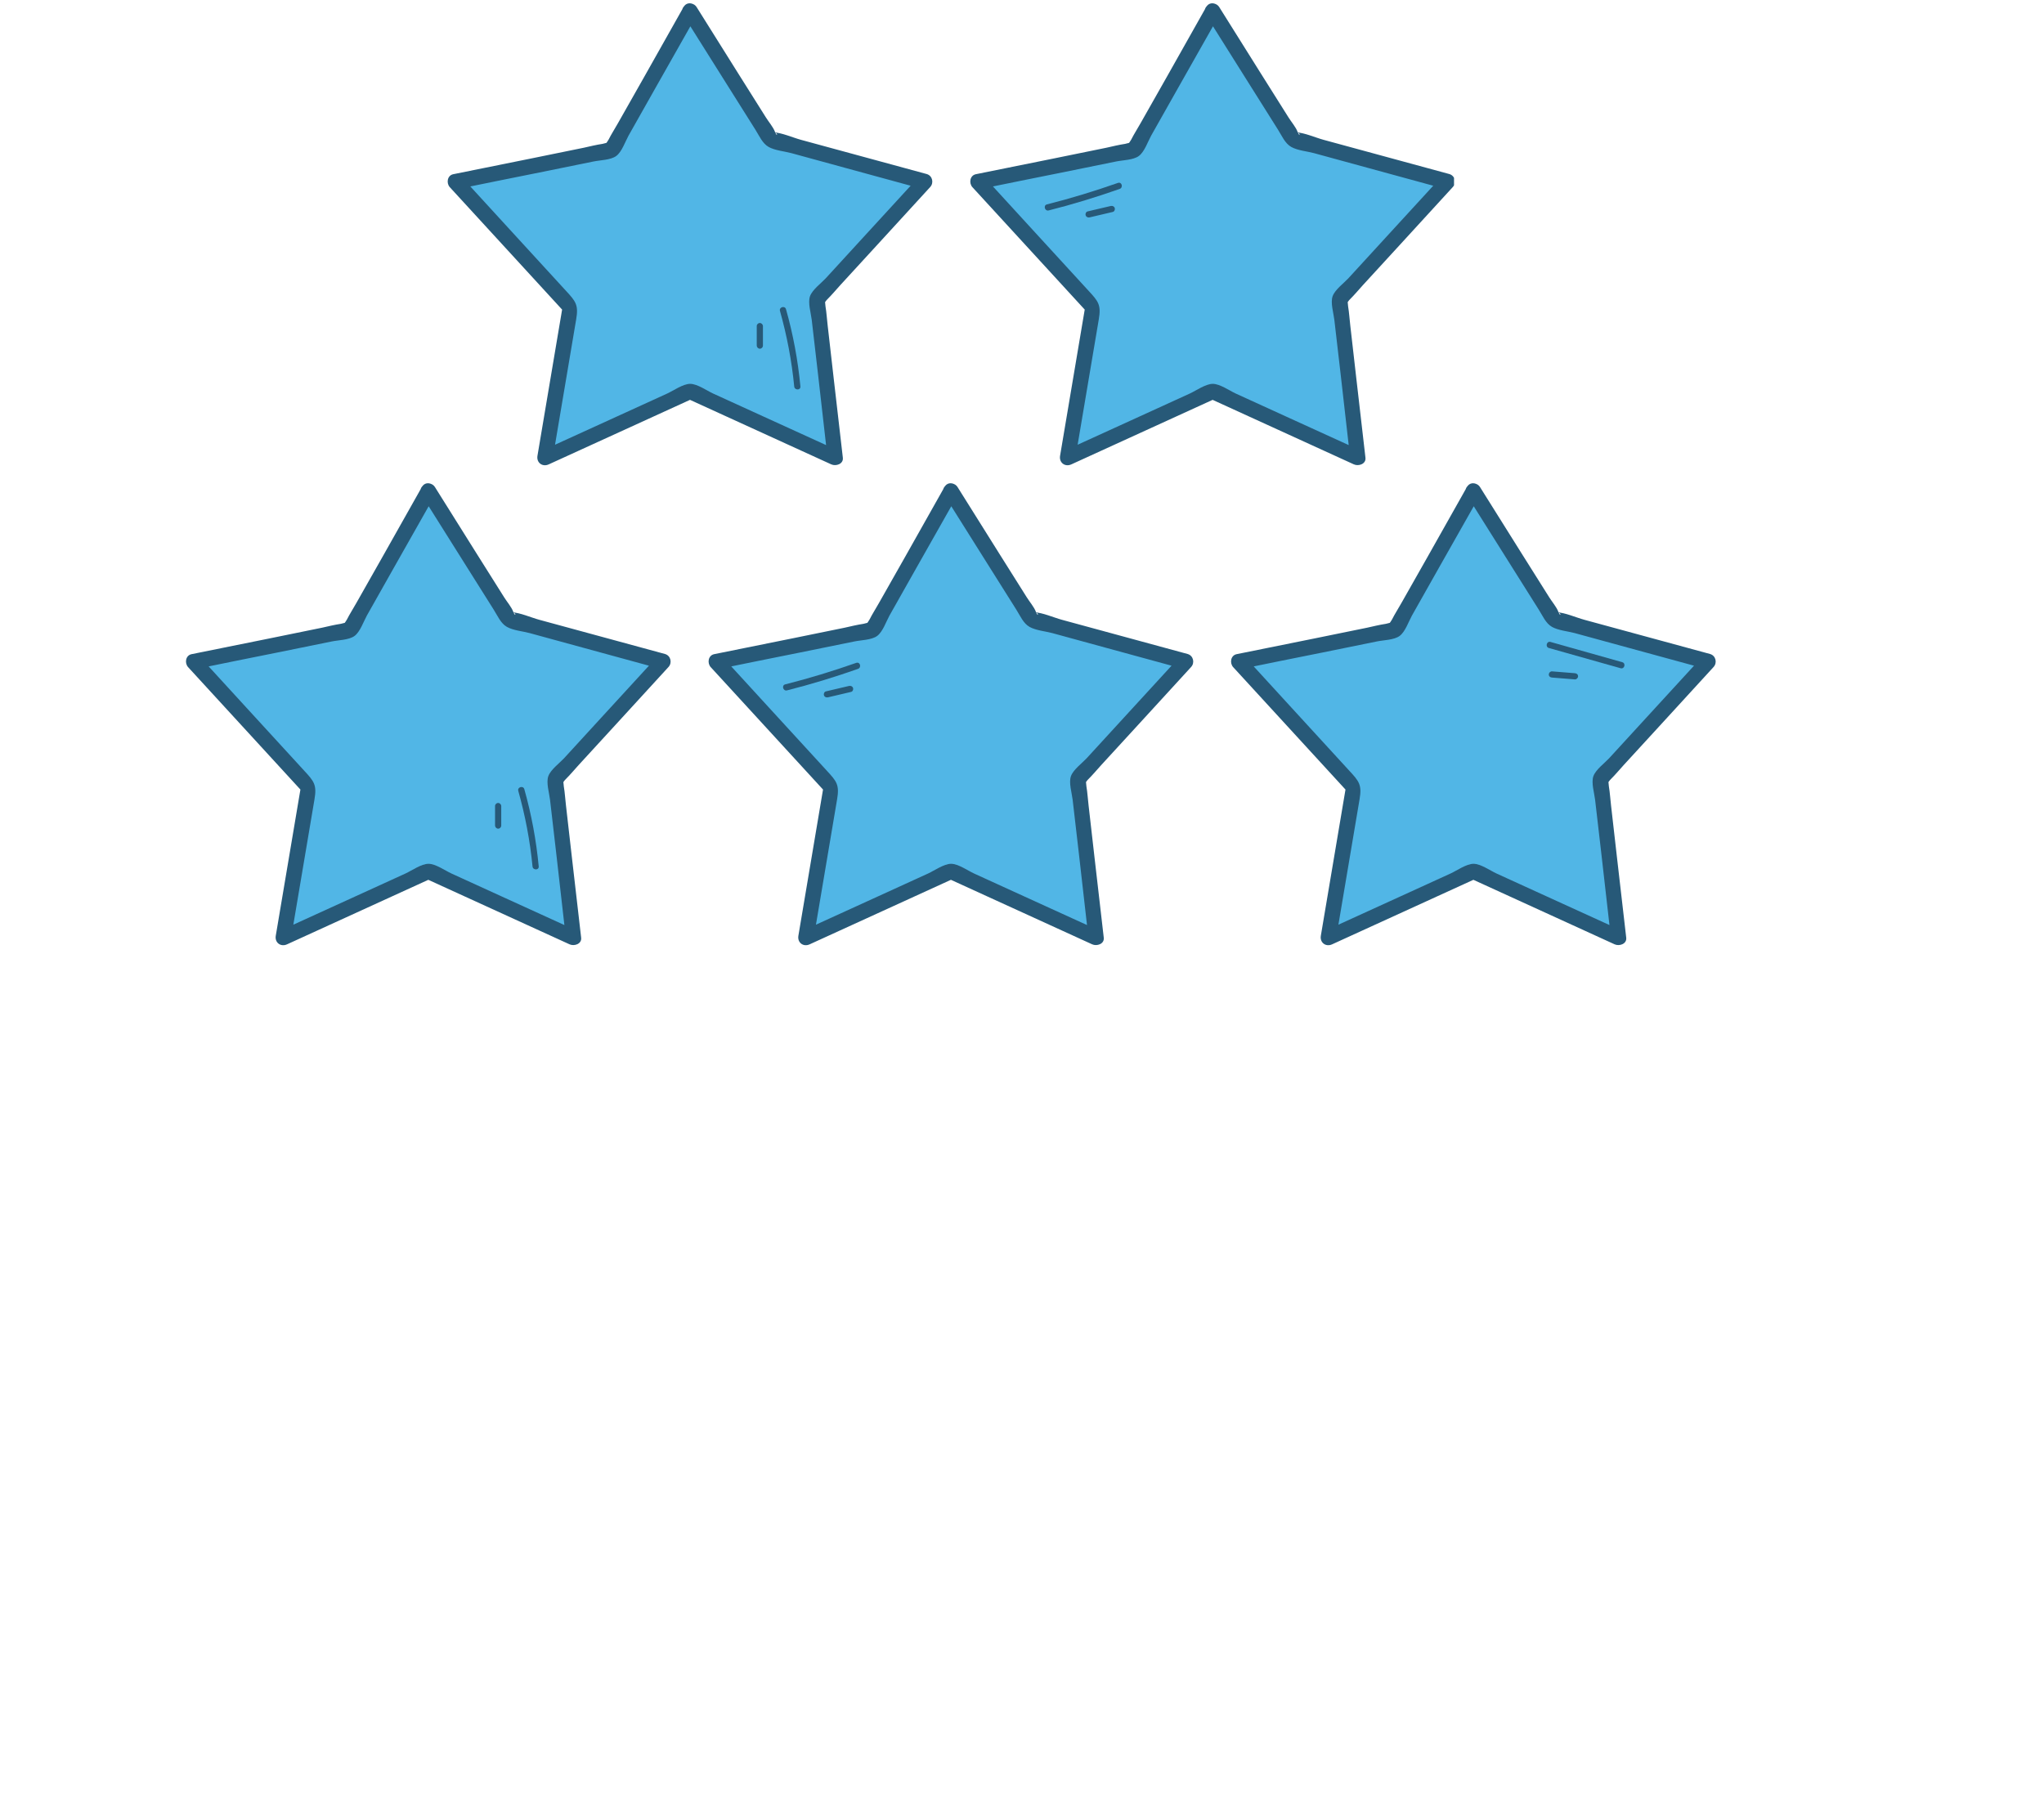
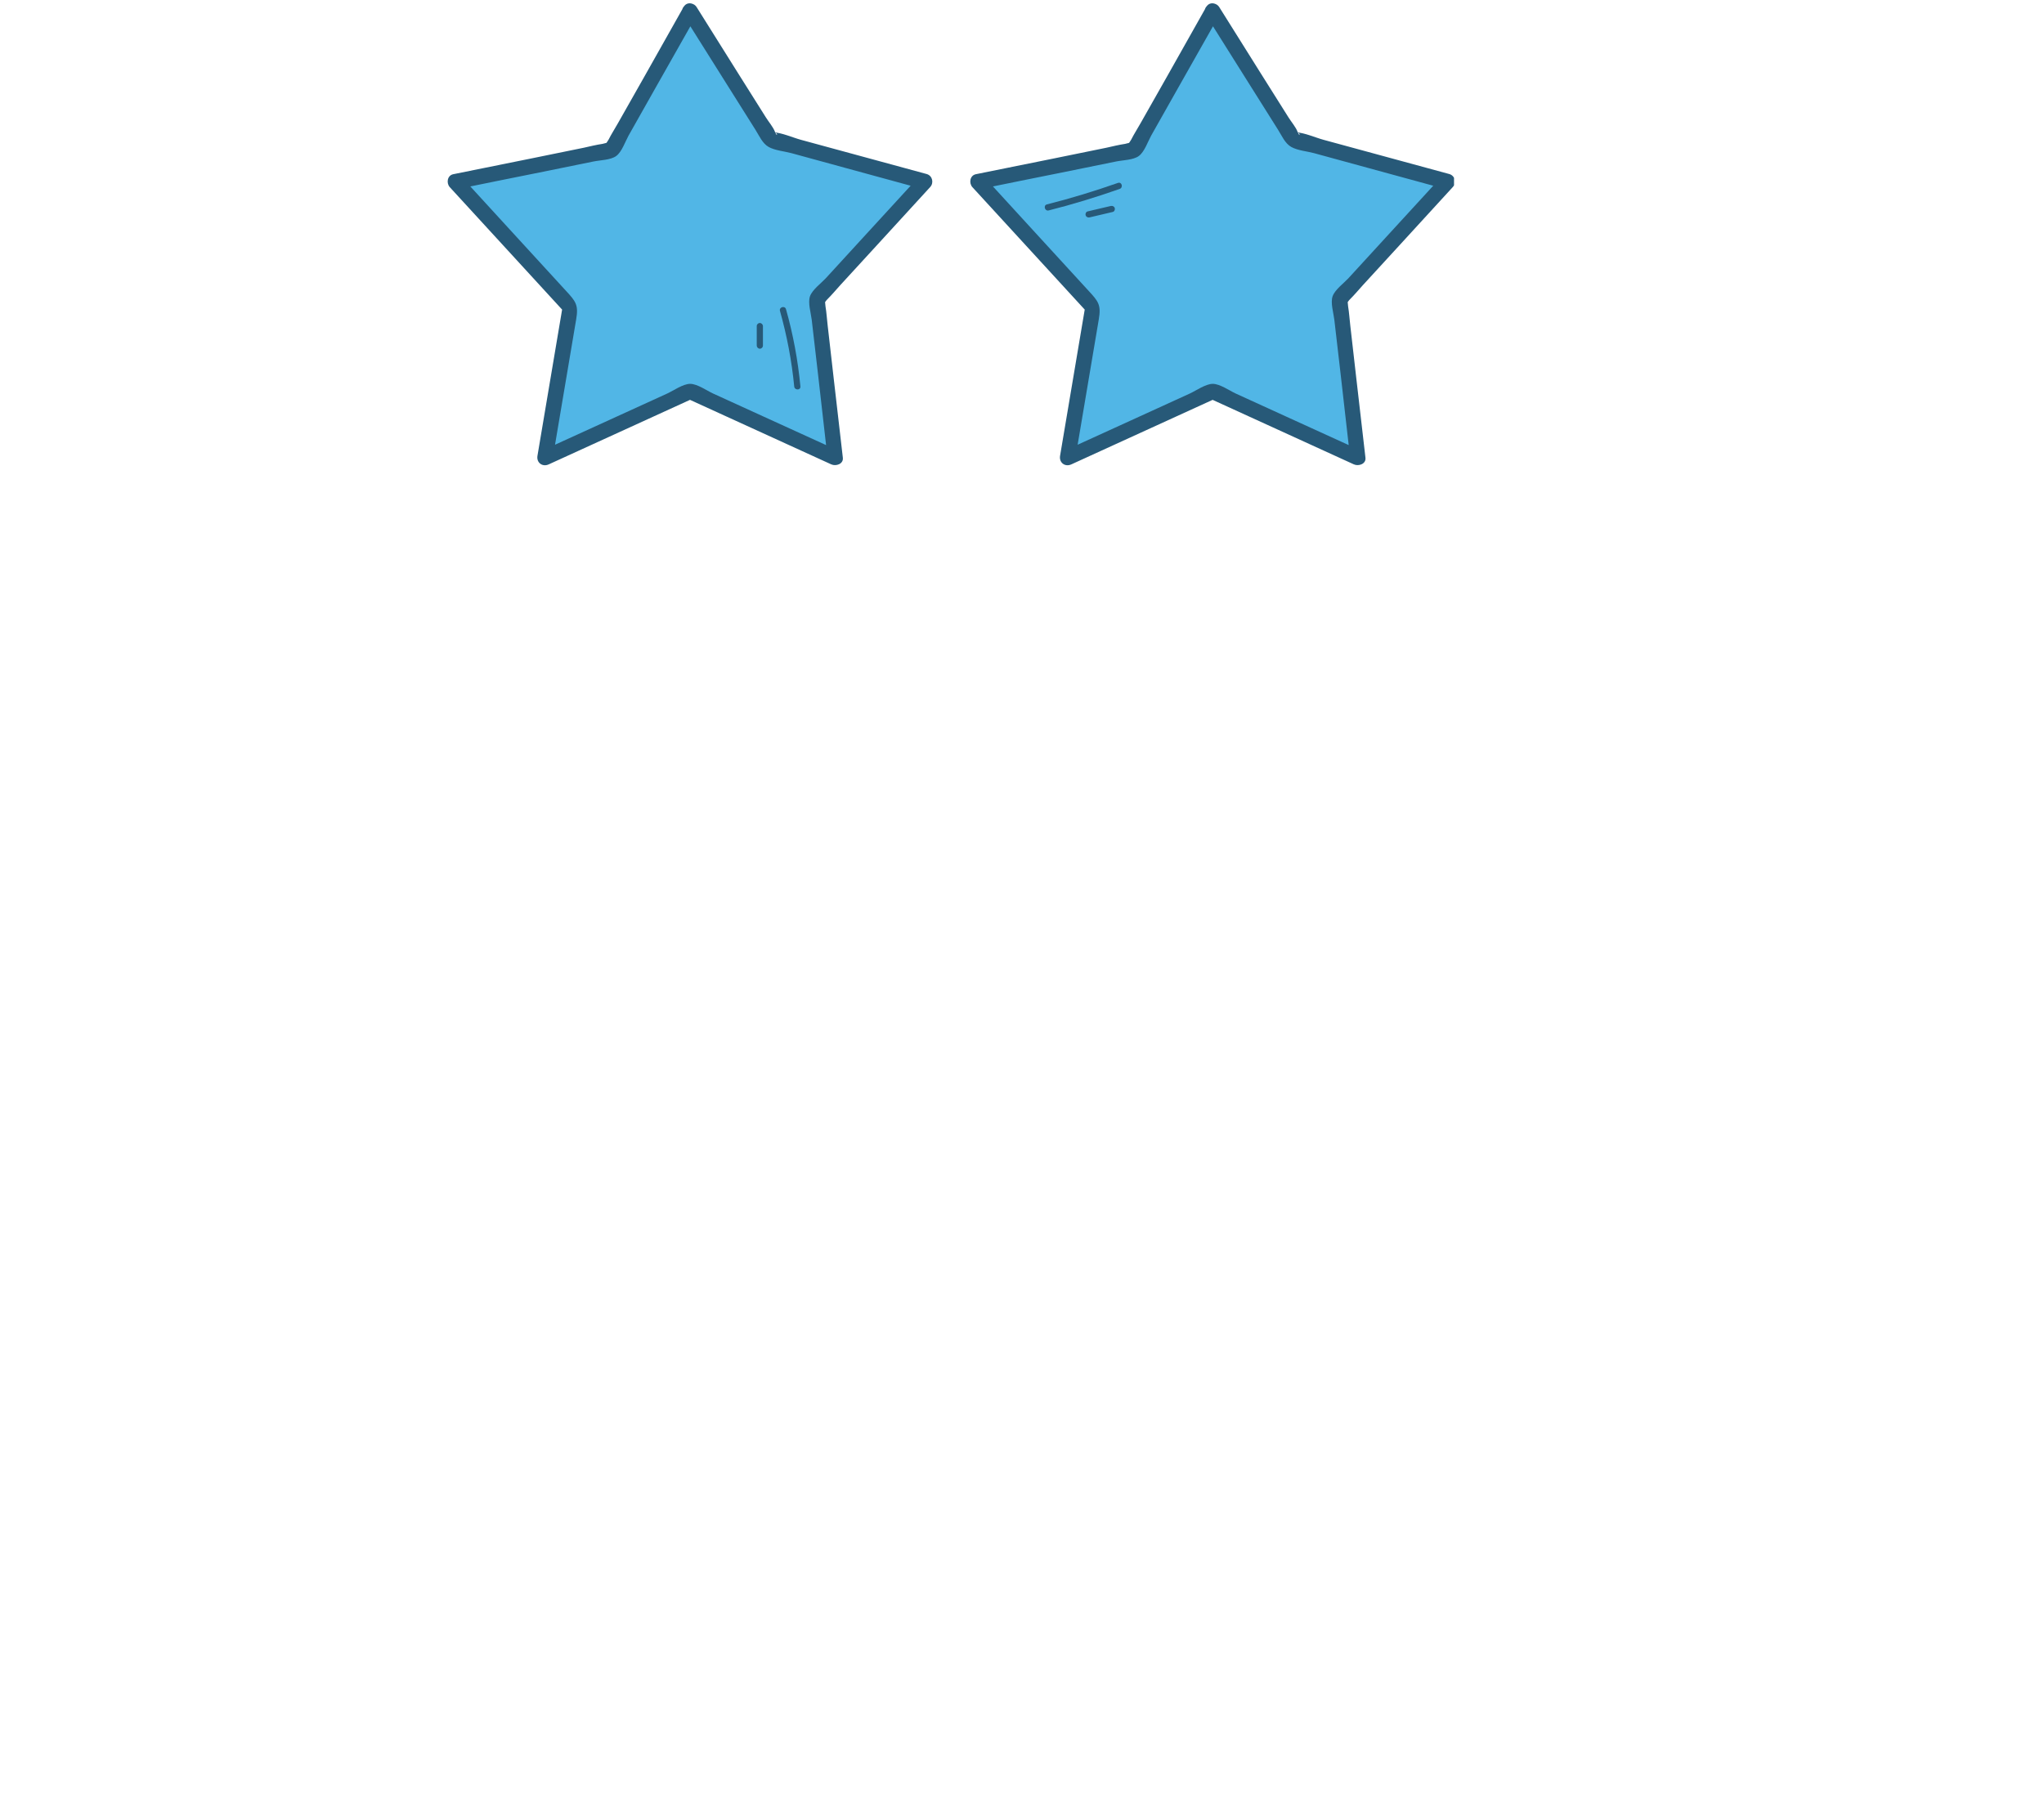
<svg xmlns="http://www.w3.org/2000/svg" width="132" height="116" viewBox="0 0 132 116" fill="none">
  <g clip-path="url(#clip0_482_3065)">
    <path d="M44.56 0.712L49.77 9.012L59.72 11.732L52.76 19.322L53.93 29.552L44.56 25.282L35.18 29.552L36.82 19.832L29.39 11.732L39.49 9.682L44.56 0.712Z" fill="#51B6E6" />
    <path d="M44.12 0.962C45.06 2.452 45.99 3.942 46.93 5.432L48.78 8.372C49.03 8.762 49.23 9.262 49.64 9.492C50.05 9.722 50.67 9.772 51.11 9.892L54.62 10.852C56.28 11.302 57.94 11.762 59.6 12.212L59.38 11.372C58.16 12.702 56.95 14.022 55.73 15.352L53.32 17.982C53.03 18.292 52.46 18.712 52.31 19.132C52.16 19.552 52.37 20.222 52.42 20.652L52.83 24.192C53.03 25.982 53.24 27.772 53.44 29.562L54.19 29.132C52.55 28.382 50.91 27.632 49.28 26.892L46.04 25.412C45.65 25.232 45.03 24.792 44.57 24.792C44.11 24.792 43.49 25.232 43.1 25.412L39.86 26.892C38.22 27.642 36.58 28.392 34.95 29.132L35.68 29.692C36.19 26.672 36.7 23.642 37.21 20.622C37.37 19.692 37.18 19.462 36.54 18.772L32.8 14.692C31.79 13.582 30.77 12.482 29.76 11.372L29.54 12.212C31.3 11.852 33.07 11.492 34.83 11.142L38.32 10.432C38.74 10.342 39.44 10.342 39.8 10.072C40.16 9.802 40.38 9.142 40.59 8.762L42.34 5.662C43.23 4.092 44.11 2.532 45 0.962C45.32 0.402 44.45 -0.108 44.14 0.462C43.3 1.962 42.45 3.452 41.61 4.952L39.91 7.952C39.71 8.312 39.48 8.662 39.3 9.022C39.22 9.182 38.9 9.522 39.22 9.312C39.56 9.082 39.04 9.272 38.91 9.292C38.51 9.352 38.1 9.452 37.7 9.542L34.32 10.232C32.64 10.572 30.95 10.912 29.27 11.252C28.88 11.332 28.81 11.832 29.05 12.092C31.53 14.792 34 17.492 36.48 20.192L36.35 19.702C35.8 22.942 35.26 26.192 34.71 29.432C34.63 29.882 35.03 30.182 35.44 29.992C38.56 28.562 41.69 27.142 44.81 25.712H44.31C47.43 27.142 50.56 28.562 53.68 29.992C53.98 30.132 54.48 29.972 54.43 29.562C54.23 27.852 54.04 26.152 53.84 24.442L53.45 21.022C53.4 20.622 53.38 20.192 53.31 19.792C53.29 19.692 53.28 19.072 53.19 19.502C53.12 19.842 53.27 19.482 53.43 19.332C53.72 19.042 53.99 18.722 54.26 18.422L56.59 15.882C57.75 14.612 58.91 13.352 60.07 12.082C60.32 11.812 60.22 11.352 59.85 11.242C58.27 10.812 56.69 10.382 55.11 9.952L51.73 9.032C51.18 8.882 50.5 8.572 49.93 8.542C50.3 8.562 50.19 8.912 50.05 8.522C49.93 8.202 49.64 7.872 49.46 7.582L47.66 4.722C46.77 3.302 45.88 1.882 44.99 0.462C44.65 -0.078 43.78 0.422 44.13 0.962H44.12Z" fill="#275978" />
    <path d="M78.3 0.712L83.51 9.012L93.47 11.732L86.5 19.322L87.67 29.552L78.3 25.282L68.93 29.552L70.57 19.832L63.13 11.732L73.23 9.682L78.3 0.712Z" fill="#51B6E6" />
    <path d="M77.87 0.962C78.81 2.452 79.74 3.942 80.68 5.432L82.53 8.372C82.78 8.762 82.98 9.262 83.39 9.492C83.8 9.722 84.42 9.772 84.86 9.892L88.37 10.852C90.03 11.302 91.69 11.762 93.35 12.212L93.13 11.372C91.91 12.702 90.7 14.022 89.48 15.352L87.07 17.982C86.78 18.292 86.21 18.712 86.06 19.132C85.91 19.552 86.12 20.222 86.17 20.652L86.58 24.192C86.78 25.982 86.99 27.772 87.19 29.562L87.94 29.132C86.3 28.382 84.66 27.632 83.03 26.892L79.79 25.412C79.4 25.232 78.78 24.792 78.32 24.792C77.86 24.792 77.24 25.232 76.85 25.412L73.61 26.892C71.97 27.642 70.33 28.392 68.7 29.132L69.43 29.692C69.94 26.672 70.45 23.642 70.96 20.622C71.12 19.692 70.93 19.462 70.29 18.772L66.55 14.692C65.54 13.582 64.52 12.482 63.51 11.372L63.29 12.212C65.05 11.852 66.82 11.492 68.58 11.142L72.07 10.432C72.49 10.342 73.19 10.342 73.55 10.072C73.91 9.802 74.13 9.142 74.34 8.762L76.09 5.662C76.98 4.092 77.86 2.532 78.75 0.962C79.07 0.402 78.2 -0.108 77.89 0.462C77.05 1.962 76.2 3.452 75.36 4.952L73.66 7.952C73.46 8.312 73.23 8.662 73.05 9.022C72.97 9.182 72.65 9.522 72.97 9.312C73.31 9.082 72.79 9.272 72.66 9.292C72.26 9.352 71.85 9.452 71.45 9.542L68.07 10.232C66.39 10.572 64.7 10.912 63.02 11.252C62.63 11.332 62.56 11.832 62.8 12.092C65.28 14.792 67.75 17.492 70.23 20.192L70.1 19.702C69.55 22.942 69.01 26.192 68.46 29.432C68.38 29.882 68.78 30.182 69.19 29.992C72.31 28.562 75.44 27.142 78.56 25.712H78.06C81.18 27.142 84.31 28.562 87.43 29.992C87.73 30.132 88.23 29.972 88.18 29.562C87.98 27.852 87.79 26.152 87.59 24.442L87.2 21.022C87.15 20.622 87.13 20.192 87.06 19.792C87.04 19.692 87.03 19.072 86.94 19.502C86.87 19.842 87.02 19.482 87.18 19.332C87.47 19.042 87.74 18.722 88.01 18.422L90.34 15.882C91.5 14.612 92.66 13.352 93.82 12.082C94.07 11.812 93.97 11.352 93.6 11.242C92.02 10.812 90.44 10.382 88.86 9.952L85.48 9.032C84.93 8.882 84.25 8.572 83.68 8.542C84.05 8.562 83.94 8.912 83.8 8.522C83.68 8.202 83.39 7.872 83.21 7.582L81.41 4.722C80.52 3.302 79.63 1.882 78.74 0.462C78.4 -0.078 77.53 0.422 77.88 0.962H77.87Z" fill="#275978" />
    <path d="M50.37 20.082C50.82 21.682 51.13 23.312 51.29 24.962C51.31 25.212 51.71 25.222 51.69 24.962C51.53 23.272 51.22 21.602 50.76 19.972C50.69 19.722 50.3 19.832 50.37 20.082Z" fill="#275978" />
    <path d="M48.87 21.062V22.322C48.87 22.422 48.96 22.522 49.07 22.522C49.18 22.522 49.27 22.432 49.27 22.322V21.062C49.27 20.962 49.18 20.862 49.07 20.862C48.96 20.862 48.87 20.952 48.87 21.062Z" fill="#275978" />
    <path d="M67.72 13.592C69.27 13.202 70.8 12.732 72.31 12.202C72.55 12.112 72.45 11.732 72.2 11.812C70.69 12.342 69.16 12.812 67.61 13.202C67.36 13.262 67.47 13.652 67.72 13.592Z" fill="#275978" />
    <path d="M70.36 14.042L71.85 13.692C71.96 13.672 72.02 13.552 71.99 13.442C71.96 13.332 71.85 13.282 71.74 13.302L70.25 13.652C70.14 13.672 70.08 13.792 70.11 13.902C70.14 14.012 70.25 14.062 70.36 14.042Z" fill="#275978" />
  </g>
  <g clip-path="url(#clip1_482_3065)">
    <path d="M27.66 31.712L32.87 40.012L42.82 42.732L35.86 50.322L37.03 60.552L27.66 56.282L18.28 60.552L19.92 50.832L12.49 42.732L22.59 40.682L27.66 31.712Z" fill="#51B6E6" />
    <path d="M27.22 31.962C28.16 33.452 29.09 34.942 30.03 36.432L31.88 39.372C32.13 39.762 32.33 40.262 32.74 40.492C33.15 40.722 33.77 40.772 34.21 40.892L37.72 41.852C39.38 42.302 41.04 42.762 42.7 43.212L42.48 42.372C41.26 43.702 40.05 45.022 38.83 46.352L36.42 48.982C36.13 49.292 35.56 49.712 35.41 50.132C35.26 50.552 35.47 51.222 35.52 51.652L35.93 55.192C36.13 56.982 36.34 58.772 36.54 60.562L37.29 60.132C35.65 59.382 34.01 58.632 32.38 57.892L29.14 56.412C28.75 56.232 28.13 55.792 27.67 55.792C27.21 55.792 26.59 56.232 26.2 56.412L22.96 57.892C21.32 58.642 19.68 59.392 18.05 60.132L18.78 60.692C19.29 57.672 19.8 54.642 20.31 51.622C20.47 50.692 20.28 50.462 19.64 49.772L15.9 45.692C14.89 44.582 13.87 43.482 12.86 42.372L12.64 43.212C14.4 42.852 16.17 42.492 17.93 42.142L21.42 41.432C21.84 41.342 22.54 41.342 22.9 41.072C23.26 40.802 23.48 40.142 23.69 39.762L25.44 36.662C26.33 35.092 27.21 33.532 28.1 31.962C28.42 31.402 27.55 30.892 27.24 31.462C26.4 32.962 25.55 34.452 24.71 35.952L23.01 38.952C22.81 39.312 22.58 39.662 22.4 40.022C22.32 40.182 22 40.522 22.32 40.312C22.66 40.082 22.14 40.272 22.01 40.292C21.61 40.352 21.2 40.452 20.8 40.542L17.42 41.232C15.74 41.572 14.05 41.912 12.37 42.252C11.98 42.332 11.91 42.832 12.15 43.092C14.63 45.792 17.1 48.492 19.58 51.192L19.45 50.702C18.9 53.942 18.36 57.192 17.81 60.432C17.73 60.882 18.13 61.182 18.54 60.992C21.66 59.562 24.79 58.142 27.91 56.712H27.41C30.53 58.142 33.66 59.562 36.78 60.992C37.08 61.132 37.58 60.972 37.53 60.562C37.33 58.852 37.14 57.152 36.94 55.442L36.55 52.022C36.5 51.622 36.48 51.192 36.41 50.792C36.39 50.692 36.38 50.072 36.29 50.502C36.22 50.842 36.37 50.482 36.53 50.332C36.82 50.042 37.09 49.722 37.36 49.422L39.69 46.882C40.85 45.612 42.01 44.352 43.17 43.082C43.42 42.812 43.32 42.352 42.95 42.242C41.37 41.812 39.79 41.382 38.21 40.952L34.83 40.032C34.28 39.882 33.6 39.572 33.03 39.542C33.4 39.562 33.29 39.912 33.15 39.522C33.03 39.202 32.74 38.872 32.56 38.582L30.76 35.722C29.87 34.302 28.98 32.882 28.09 31.462C27.75 30.922 26.88 31.422 27.23 31.962H27.22Z" fill="#275978" />
    <path d="M61.4 31.712L66.61 40.012L76.57 42.732L69.6 50.322L70.77 60.552L61.4 56.282L52.03 60.552L53.67 50.832L46.23 42.732L56.33 40.682L61.4 31.712Z" fill="#51B6E6" />
    <path d="M60.97 31.962C61.91 33.452 62.84 34.942 63.78 36.432L65.63 39.372C65.88 39.762 66.08 40.262 66.49 40.492C66.9 40.722 67.52 40.772 67.96 40.892L71.47 41.852C73.13 42.302 74.79 42.762 76.45 43.212L76.23 42.372C75.01 43.702 73.8 45.022 72.58 46.352L70.17 48.982C69.88 49.292 69.31 49.712 69.16 50.132C69.01 50.552 69.22 51.222 69.27 51.652L69.68 55.192C69.88 56.982 70.09 58.772 70.29 60.562L71.04 60.132C69.4 59.382 67.76 58.632 66.13 57.892L62.89 56.412C62.5 56.232 61.88 55.792 61.42 55.792C60.96 55.792 60.34 56.232 59.95 56.412L56.71 57.892C55.07 58.642 53.43 59.392 51.8 60.132L52.53 60.692C53.04 57.672 53.55 54.642 54.06 51.622C54.22 50.692 54.03 50.462 53.39 49.772L49.65 45.692C48.64 44.582 47.62 43.482 46.61 42.372L46.39 43.212C48.15 42.852 49.92 42.492 51.68 42.142L55.17 41.432C55.59 41.342 56.29 41.342 56.65 41.072C57.01 40.802 57.23 40.142 57.44 39.762L59.19 36.662C60.08 35.092 60.96 33.532 61.85 31.962C62.17 31.402 61.3 30.892 60.99 31.462C60.15 32.962 59.3 34.452 58.46 35.952L56.76 38.952C56.56 39.312 56.33 39.662 56.15 40.022C56.07 40.182 55.75 40.522 56.07 40.312C56.41 40.082 55.89 40.272 55.76 40.292C55.36 40.352 54.95 40.452 54.55 40.542L51.17 41.232C49.49 41.572 47.8 41.912 46.12 42.252C45.73 42.332 45.66 42.832 45.9 43.092C48.38 45.792 50.85 48.492 53.33 51.192L53.2 50.702C52.65 53.942 52.11 57.192 51.56 60.432C51.48 60.882 51.88 61.182 52.29 60.992C55.41 59.562 58.54 58.142 61.66 56.712H61.16C64.28 58.142 67.41 59.562 70.53 60.992C70.83 61.132 71.33 60.972 71.28 60.562C71.08 58.852 70.89 57.152 70.69 55.442L70.3 52.022C70.25 51.622 70.23 51.192 70.16 50.792C70.14 50.692 70.13 50.072 70.04 50.502C69.97 50.842 70.12 50.482 70.28 50.332C70.57 50.042 70.84 49.722 71.11 49.422L73.44 46.882C74.6 45.612 75.76 44.352 76.92 43.082C77.17 42.812 77.07 42.352 76.7 42.242C75.12 41.812 73.54 41.382 71.96 40.952L68.58 40.032C68.03 39.882 67.35 39.572 66.78 39.542C67.15 39.562 67.04 39.912 66.9 39.522C66.78 39.202 66.49 38.872 66.31 38.582L64.51 35.722C63.62 34.302 62.73 32.882 61.84 31.462C61.5 30.922 60.63 31.422 60.98 31.962H60.97Z" fill="#275978" />
    <path d="M95.14 31.712L100.36 40.012L110.31 42.732L103.34 50.322L104.52 60.552L95.14 56.282L85.77 60.552L87.41 50.832L79.98 42.732L90.08 40.682L95.14 31.712Z" fill="#51B6E6" />
-     <path d="M94.71 31.962C95.65 33.452 96.58 34.942 97.52 36.432L99.37 39.372C99.62 39.762 99.82 40.262 100.23 40.492C100.64 40.722 101.26 40.772 101.7 40.892L105.21 41.852C106.87 42.302 108.53 42.762 110.19 43.212L109.97 42.372C108.75 43.702 107.54 45.022 106.32 46.352L103.91 48.982C103.62 49.292 103.05 49.712 102.9 50.132C102.75 50.552 102.96 51.222 103.01 51.652L103.42 55.192C103.62 56.982 103.83 58.772 104.03 60.562L104.78 60.132C103.14 59.382 101.5 58.632 99.87 57.892L96.63 56.412C96.24 56.232 95.62 55.792 95.16 55.792C94.7 55.792 94.08 56.232 93.69 56.412L90.45 57.892C88.81 58.642 87.17 59.392 85.54 60.132L86.27 60.692C86.78 57.672 87.29 54.642 87.8 51.622C87.96 50.692 87.77 50.462 87.13 49.772L83.39 45.692C82.38 44.582 81.36 43.482 80.35 42.372L80.13 43.212C81.89 42.852 83.66 42.492 85.42 42.142L88.91 41.432C89.33 41.342 90.03 41.342 90.39 41.072C90.75 40.802 90.97 40.142 91.18 39.762L92.93 36.662C93.82 35.092 94.7 33.532 95.59 31.962C95.91 31.402 95.04 30.892 94.73 31.462C93.89 32.962 93.04 34.452 92.2 35.952L90.5 38.952C90.3 39.312 90.07 39.662 89.89 40.022C89.81 40.182 89.49 40.522 89.81 40.312C90.15 40.082 89.63 40.272 89.5 40.292C89.1 40.352 88.69 40.452 88.29 40.542L84.91 41.232C83.23 41.572 81.54 41.912 79.86 42.252C79.47 42.332 79.4 42.832 79.64 43.092C82.12 45.792 84.59 48.492 87.07 51.192L86.94 50.702C86.39 53.942 85.85 57.192 85.3 60.432C85.22 60.882 85.62 61.182 86.03 60.992C89.15 59.562 92.28 58.142 95.4 56.712H94.9C98.02 58.142 101.15 59.562 104.27 60.992C104.57 61.132 105.07 60.972 105.02 60.562C104.82 58.852 104.63 57.152 104.43 55.442L104.04 52.022C103.99 51.622 103.97 51.192 103.9 50.792C103.88 50.692 103.87 50.072 103.78 50.502C103.71 50.842 103.86 50.482 104.02 50.332C104.31 50.042 104.58 49.722 104.85 49.422L107.18 46.882C108.34 45.612 109.5 44.352 110.66 43.082C110.91 42.812 110.81 42.352 110.44 42.242C108.86 41.812 107.28 41.382 105.7 40.952L102.32 40.032C101.77 39.882 101.09 39.572 100.52 39.542C100.89 39.562 100.78 39.912 100.64 39.522C100.52 39.202 100.23 38.872 100.05 38.582L98.25 35.722C97.36 34.302 96.47 32.882 95.58 31.462C95.24 30.922 94.37 31.422 94.72 31.962H94.71Z" fill="#275978" />
+     <path d="M94.71 31.962C95.65 33.452 96.58 34.942 97.52 36.432L99.37 39.372C99.62 39.762 99.82 40.262 100.23 40.492C100.64 40.722 101.26 40.772 101.7 40.892L105.21 41.852C106.87 42.302 108.53 42.762 110.19 43.212L109.97 42.372C108.75 43.702 107.54 45.022 106.32 46.352L103.91 48.982C103.62 49.292 103.05 49.712 102.9 50.132C102.75 50.552 102.96 51.222 103.01 51.652L103.42 55.192C103.62 56.982 103.83 58.772 104.03 60.562L104.78 60.132C103.14 59.382 101.5 58.632 99.87 57.892L96.63 56.412C96.24 56.232 95.62 55.792 95.16 55.792C94.7 55.792 94.08 56.232 93.69 56.412L90.45 57.892C88.81 58.642 87.17 59.392 85.54 60.132L86.27 60.692C86.78 57.672 87.29 54.642 87.8 51.622C87.96 50.692 87.77 50.462 87.13 49.772L83.39 45.692C82.38 44.582 81.36 43.482 80.35 42.372C81.89 42.852 83.66 42.492 85.42 42.142L88.91 41.432C89.33 41.342 90.03 41.342 90.39 41.072C90.75 40.802 90.97 40.142 91.18 39.762L92.93 36.662C93.82 35.092 94.7 33.532 95.59 31.962C95.91 31.402 95.04 30.892 94.73 31.462C93.89 32.962 93.04 34.452 92.2 35.952L90.5 38.952C90.3 39.312 90.07 39.662 89.89 40.022C89.81 40.182 89.49 40.522 89.81 40.312C90.15 40.082 89.63 40.272 89.5 40.292C89.1 40.352 88.69 40.452 88.29 40.542L84.91 41.232C83.23 41.572 81.54 41.912 79.86 42.252C79.47 42.332 79.4 42.832 79.64 43.092C82.12 45.792 84.59 48.492 87.07 51.192L86.94 50.702C86.39 53.942 85.85 57.192 85.3 60.432C85.22 60.882 85.62 61.182 86.03 60.992C89.15 59.562 92.28 58.142 95.4 56.712H94.9C98.02 58.142 101.15 59.562 104.27 60.992C104.57 61.132 105.07 60.972 105.02 60.562C104.82 58.852 104.63 57.152 104.43 55.442L104.04 52.022C103.99 51.622 103.97 51.192 103.9 50.792C103.88 50.692 103.87 50.072 103.78 50.502C103.71 50.842 103.86 50.482 104.02 50.332C104.31 50.042 104.58 49.722 104.85 49.422L107.18 46.882C108.34 45.612 109.5 44.352 110.66 43.082C110.91 42.812 110.81 42.352 110.44 42.242C108.86 41.812 107.28 41.382 105.7 40.952L102.32 40.032C101.77 39.882 101.09 39.572 100.52 39.542C100.89 39.562 100.78 39.912 100.64 39.522C100.52 39.202 100.23 38.872 100.05 38.582L98.25 35.722C97.36 34.302 96.47 32.882 95.58 31.462C95.24 30.922 94.37 31.422 94.72 31.962H94.71Z" fill="#275978" />
    <path d="M33.47 51.082C33.92 52.682 34.23 54.312 34.39 55.962C34.41 56.212 34.81 56.222 34.79 55.962C34.63 54.272 34.32 52.602 33.86 50.972C33.79 50.722 33.4 50.832 33.47 51.082Z" fill="#275978" />
    <path d="M31.97 52.062V53.322C31.97 53.422 32.06 53.522 32.17 53.522C32.28 53.522 32.37 53.432 32.37 53.322V52.062C32.37 51.962 32.28 51.862 32.17 51.862C32.06 51.862 31.97 51.952 31.97 52.062Z" fill="#275978" />
    <path d="M50.82 44.592C52.37 44.202 53.9 43.732 55.41 43.202C55.65 43.112 55.55 42.732 55.3 42.812C53.79 43.342 52.26 43.812 50.71 44.202C50.46 44.262 50.57 44.652 50.82 44.592Z" fill="#275978" />
    <path d="M53.46 45.042L54.95 44.692C55.06 44.672 55.12 44.552 55.09 44.442C55.06 44.332 54.95 44.282 54.84 44.302L53.35 44.652C53.24 44.672 53.18 44.792 53.21 44.902C53.24 45.012 53.35 45.062 53.46 45.042Z" fill="#275978" />
    <path d="M100.02 41.852L104.66 43.161C104.91 43.231 105.01 42.842 104.77 42.772L100.13 41.462C99.88 41.392 99.78 41.782 100.02 41.852Z" fill="#275978" />
    <path d="M100.22 43.762L101.71 43.882C101.82 43.882 101.91 43.782 101.91 43.682C101.91 43.562 101.82 43.492 101.71 43.482L100.22 43.362C100.11 43.362 100.02 43.462 100.02 43.562C100.02 43.682 100.11 43.752 100.22 43.762Z" fill="#275978" />
  </g>
  <defs>
    <clipPath id="clip0_482_3065">
      <rect width="65" height="30" fill="white" transform="translate(28.9 0.212)" />
    </clipPath>
    <clipPath id="clip1_482_3065">
-       <rect width="98.8" height="29.83" fill="white" transform="translate(12 31.212)" />
-     </clipPath>
+       </clipPath>
  </defs>
</svg>